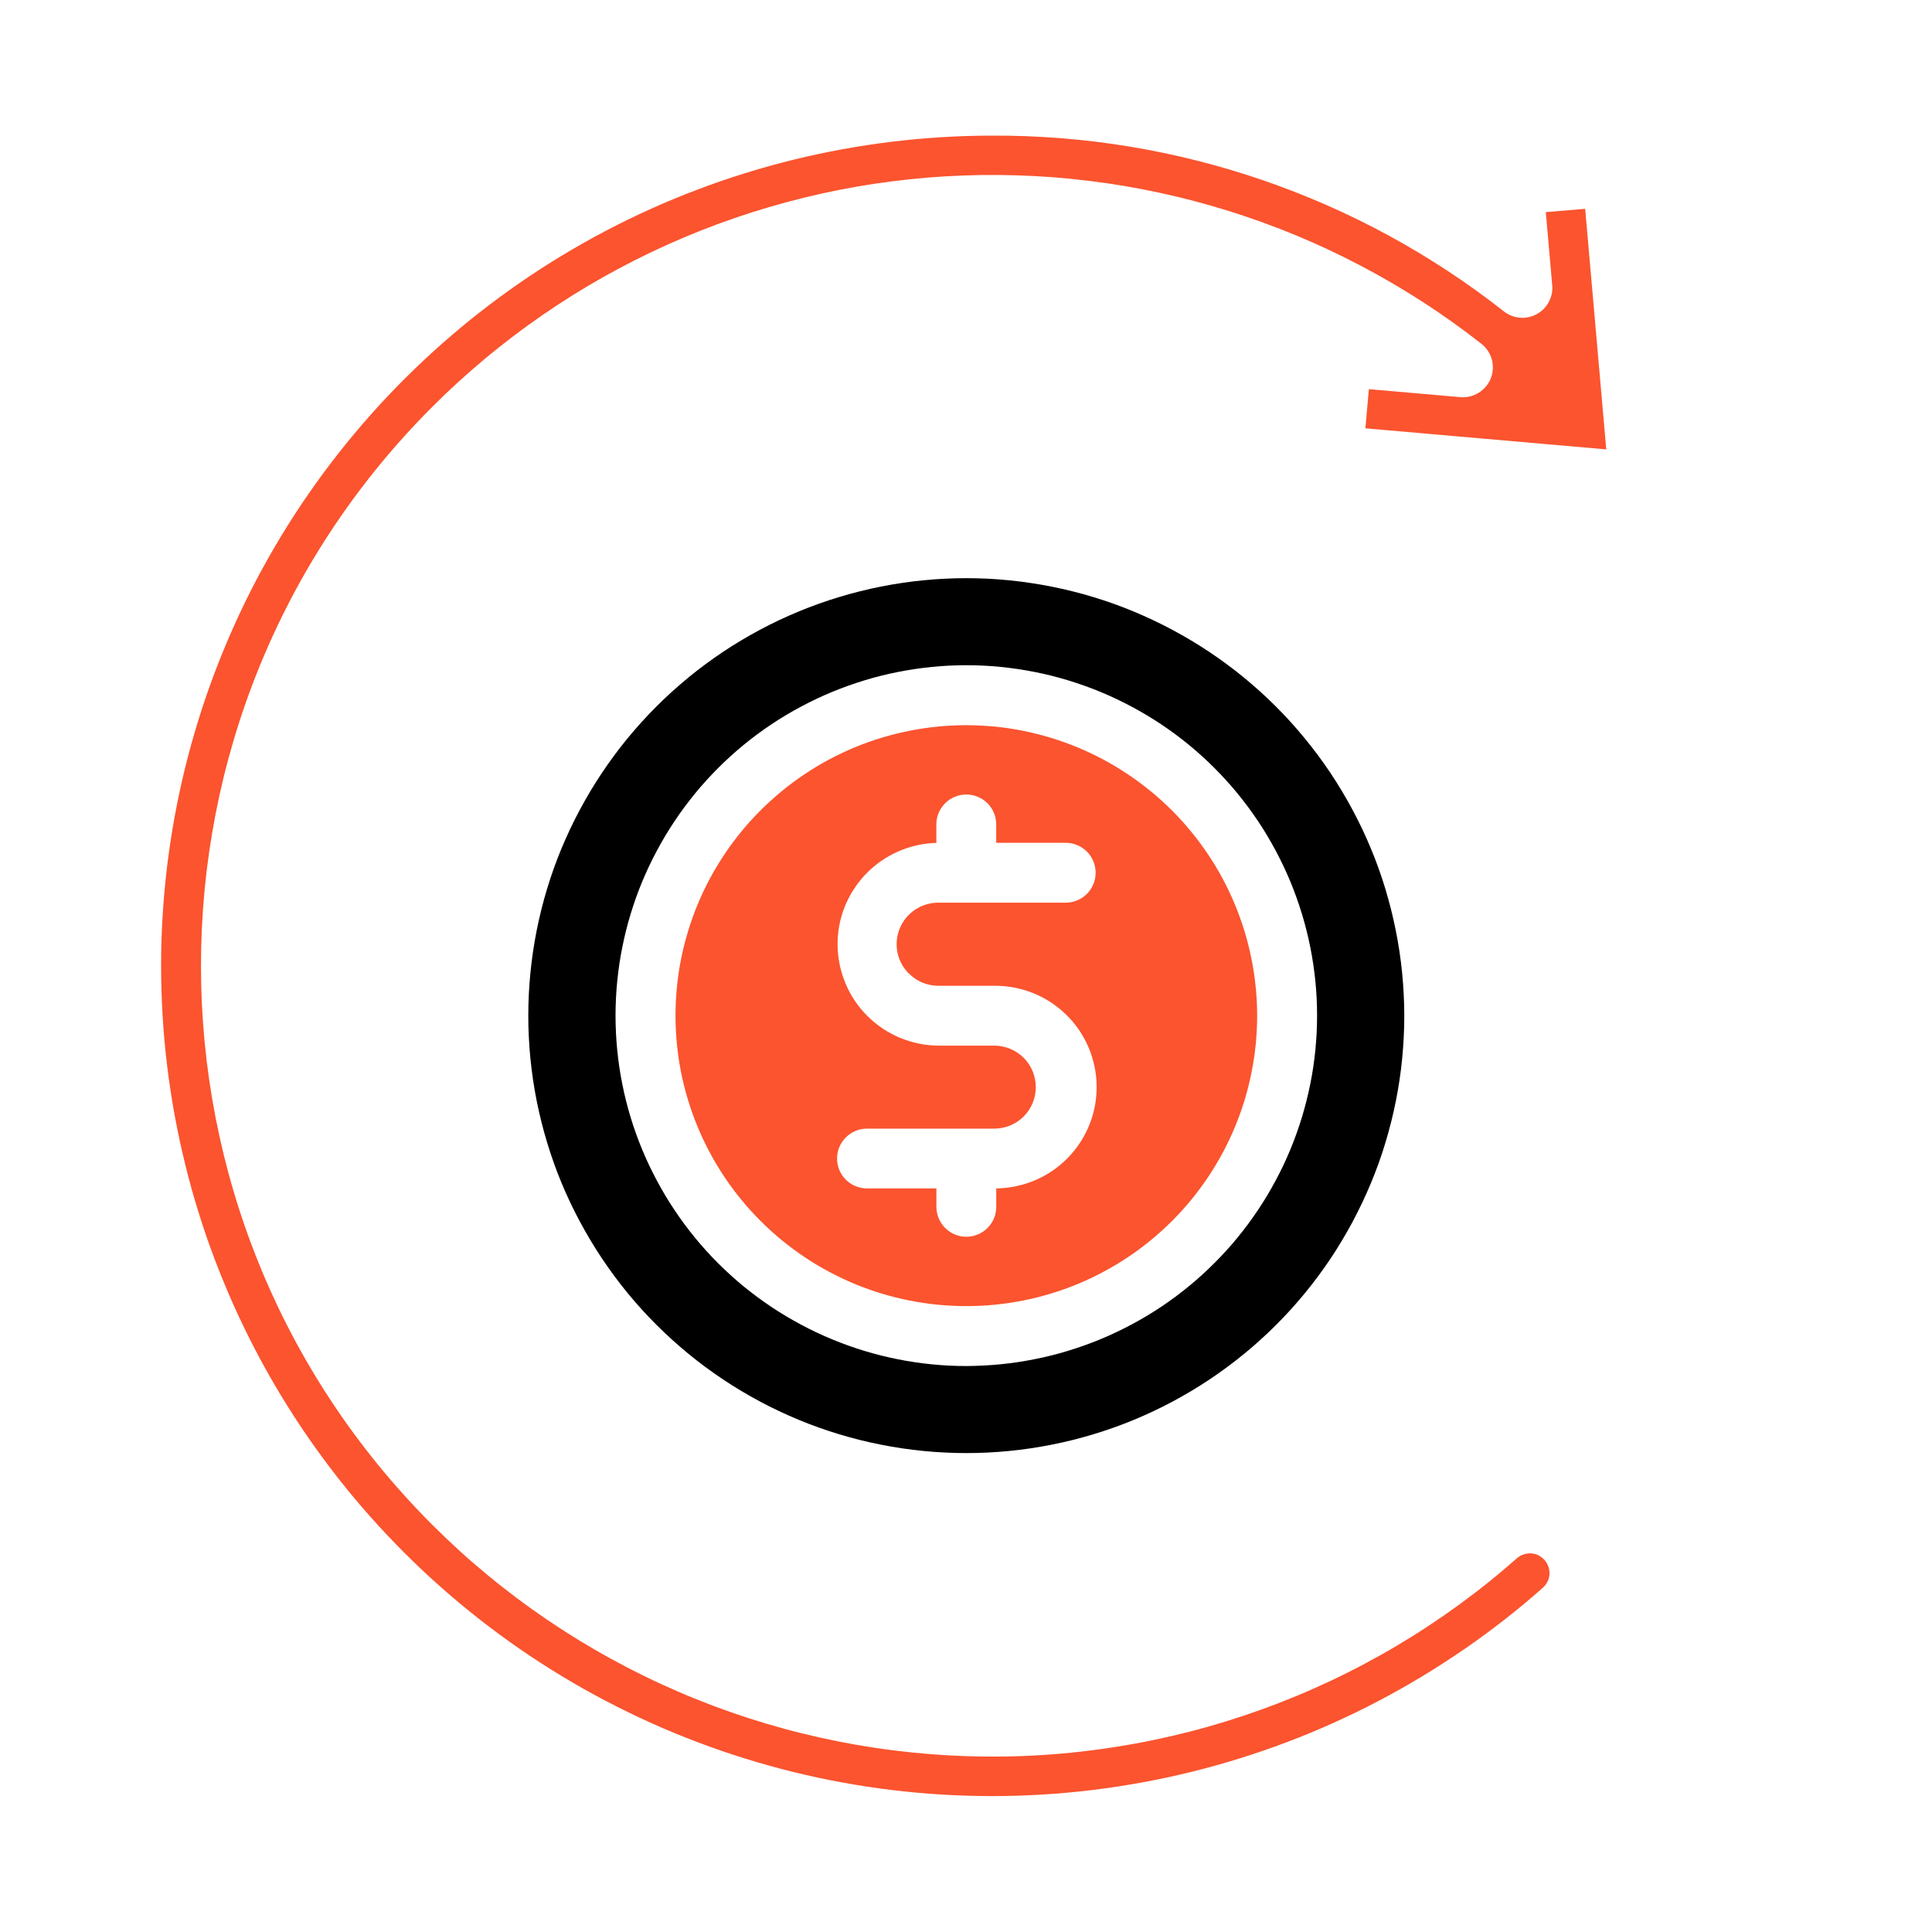
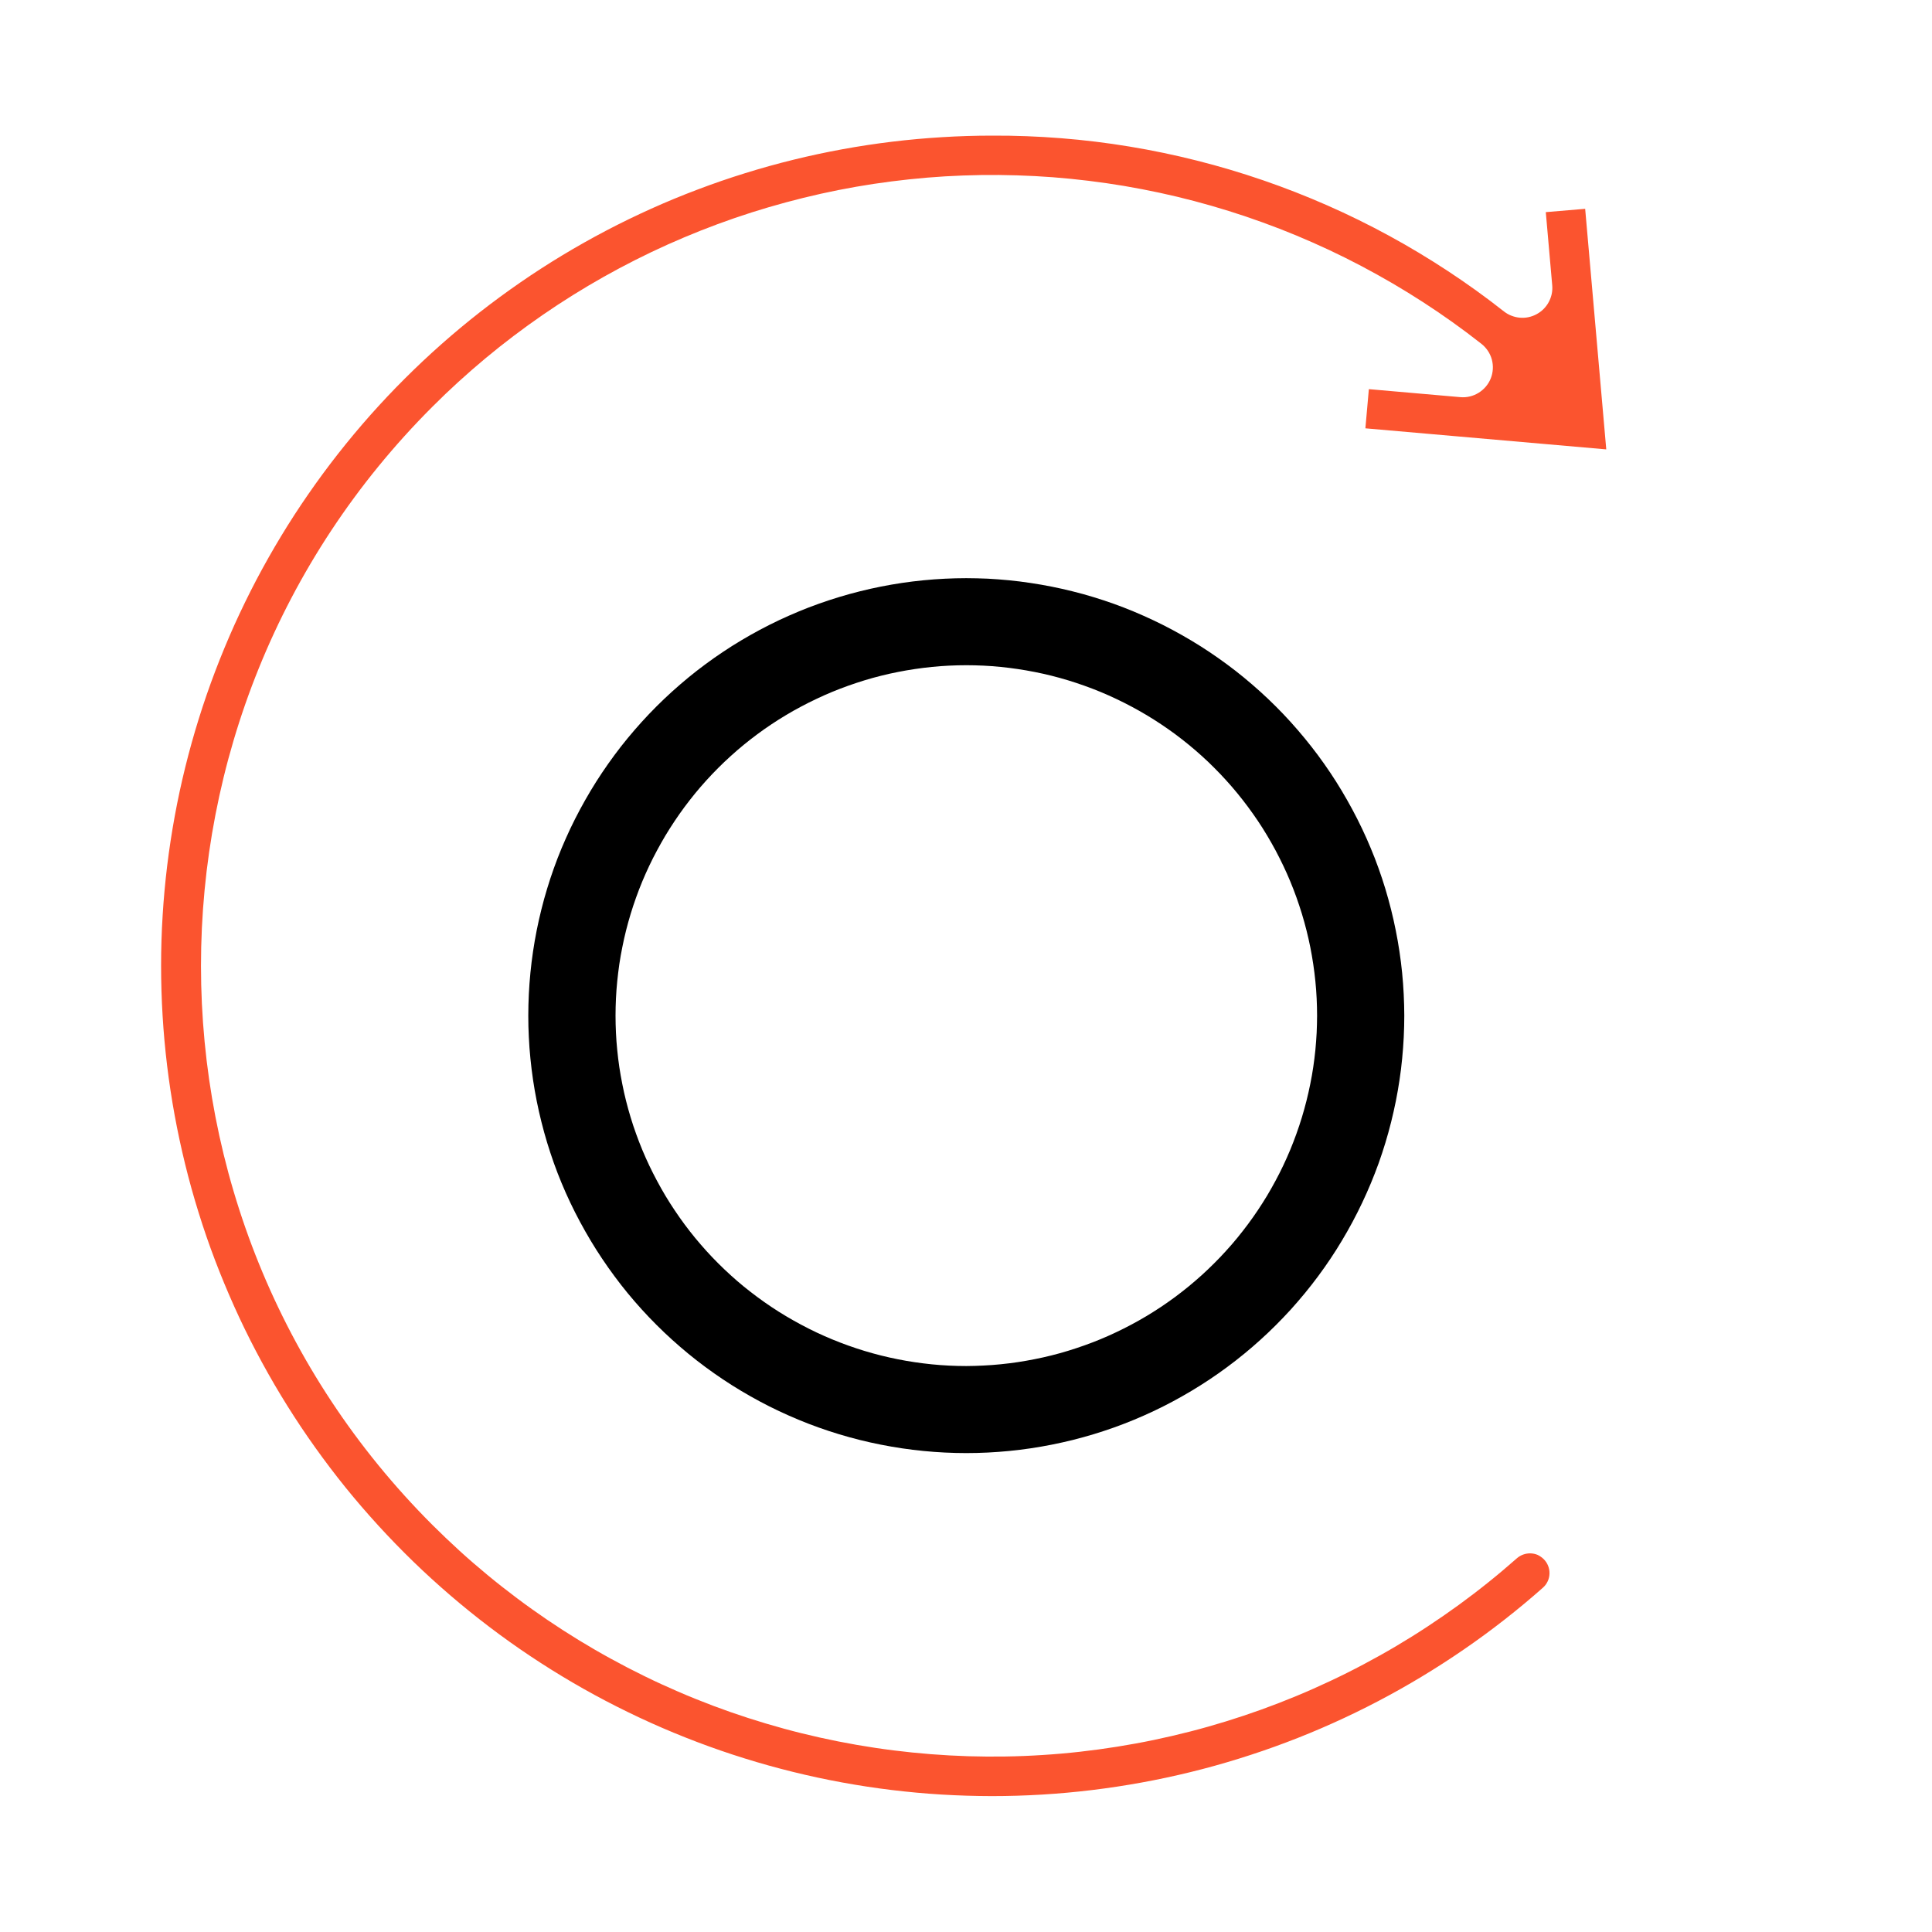
<svg xmlns="http://www.w3.org/2000/svg" xml:space="preserve" style="enable-background:new 0 0 500 500;" viewBox="0 0 500 500" y="0px" x="0px" id="Layer_1" version="1.0">
  <style type="text/css">
	.st0{fill:#FB542F;}
</style>
  <g>
    <path d="M399.5,403.49c0.24,0.24,0.46,0.51,0.66,0.8c0.19,0.29,0.35,0.59,0.48,0.92c0.13,0.32,0.23,0.65,0.29,0.99   c0.06,0.34,0.09,0.68,0.08,1.03c-0.01,0.35-0.05,0.69-0.13,1.03c-0.08,0.34-0.19,0.67-0.34,0.98c-0.15,0.31-0.32,0.61-0.53,0.89   c-0.21,0.28-0.44,0.53-0.7,0.76c-3.24,2.87-6.57,5.64-9.98,8.3c-3.41,2.67-6.9,5.23-10.47,7.68c-3.57,2.46-7.21,4.8-10.92,7.04   c-3.71,2.24-7.48,4.36-11.32,6.37c-3.84,2.01-7.73,3.9-11.68,5.67c-3.95,1.78-7.95,3.43-12.01,4.96   c-4.05,1.53-8.15,2.94-12.28,4.22c-4.14,1.29-8.31,2.45-12.52,3.48c-4.21,1.03-8.44,1.94-12.7,2.71   c-4.27,0.78-8.55,1.43-12.85,1.95c-4.3,0.52-8.61,0.91-12.94,1.17c-4.32,0.26-8.65,0.39-12.98,0.39c-4.33-0.01-8.66-0.14-12.98-0.4   c-4.32-0.26-8.64-0.66-12.94-1.18c-4.3-0.52-8.58-1.18-12.84-1.96s-8.49-1.69-12.7-2.73c-4.2-1.04-8.38-2.2-12.51-3.49   c-4.14-1.29-8.23-2.7-12.28-4.24c-4.05-1.54-8.05-3.19-12-4.97c-3.95-1.78-7.84-3.68-11.68-5.69c-3.84-2.01-7.61-4.14-11.31-6.38   c-3.71-2.24-7.34-4.59-10.91-7.05c-3.57-2.46-7.05-5.03-10.46-7.7c-3.41-2.67-6.73-5.44-9.97-8.31c-3.24-2.87-6.4-5.83-9.46-8.9   c-3.06-3.06-6.03-6.21-8.9-9.45c-2.88-3.24-5.65-6.56-8.32-9.97c-2.67-3.41-5.23-6.9-7.69-10.45c-2.46-3.56-4.81-7.2-7.05-10.9   c-2.24-3.7-4.36-7.47-6.38-11.31c-2.01-3.83-3.91-7.72-5.68-11.67s-3.43-7.94-4.97-11.99s-2.95-8.14-4.23-12.27   c-1.29-4.13-2.45-8.3-3.48-12.5s-1.94-8.43-2.72-12.69c-0.78-4.26-1.43-8.54-1.95-12.83c-0.52-4.3-0.91-8.6-1.17-12.93   c-0.26-4.32-0.39-8.64-0.39-12.97s0.13-8.65,0.4-12.97c0.26-4.32,0.66-8.62,1.18-12.92c0.53-4.3,1.18-8.57,1.96-12.83   s1.69-8.48,2.73-12.69c1.04-4.2,2.2-8.36,3.49-12.49c1.29-4.14,2.7-8.22,4.24-12.27c1.54-4.05,3.2-8.04,4.97-11.99   c1.78-3.94,3.68-7.83,5.69-11.67c2.02-3.83,4.15-7.6,6.39-11.3c2.24-3.7,4.59-7.33,7.06-10.89c2.46-3.56,5.03-7.05,7.7-10.45   s5.45-6.73,8.32-9.97c2.88-3.23,5.84-6.39,8.91-9.44c3.06-3.06,6.22-6.03,9.46-8.9c3.24-2.87,6.57-5.64,9.98-8.31   c3.41-2.67,6.9-5.23,10.46-7.69c3.56-2.46,7.2-4.81,10.91-7.05s7.48-4.36,11.32-6.38c3.83-2.01,7.73-3.9,11.68-5.68   c3.95-1.78,7.95-3.43,12.01-4.96c4.05-1.54,8.15-2.95,12.28-4.23c4.14-1.29,8.31-2.45,12.51-3.48c4.21-1.04,8.44-1.94,12.7-2.72   c4.26-0.78,8.54-1.43,12.84-1.95c4.3-0.52,8.61-0.91,12.94-1.17c4.32-0.27,8.65-0.4,12.98-0.4c5.95-0.03,11.89,0.2,17.82,0.67   c5.93,0.47,11.83,1.19,17.7,2.16c5.87,0.97,11.69,2.18,17.46,3.64c5.77,1.45,11.46,3.15,17.09,5.08c5.62,1.93,11.16,4.1,16.6,6.49   s10.78,5.02,16,7.86c5.22,2.84,10.32,5.91,15.29,9.18c4.97,3.27,9.79,6.74,14.46,10.42c0.59,0.46,1.24,0.84,1.95,1.11   s1.43,0.45,2.18,0.51c0.76,0.06,1.51,0.02,2.24-0.14c0.74-0.16,1.44-0.41,2.1-0.78c0.67-0.36,1.27-0.81,1.8-1.34   c0.53-0.54,0.98-1.14,1.33-1.8c0.36-0.67,0.61-1.37,0.77-2.11c0.15-0.74,0.19-1.49,0.12-2.24l-1.66-18.91l10.19-0.86l5.46,62.26   l-62.34-5.45l0.9-10.14l23.67,2.07c0.83,0.07,1.66,0.02,2.46-0.18c0.81-0.19,1.57-0.51,2.28-0.95c0.71-0.44,1.33-0.97,1.87-1.61   c0.54-0.64,0.96-1.34,1.27-2.12c0.31-0.77,0.48-1.57,0.53-2.41c0.05-0.83-0.04-1.65-0.25-2.45c-0.22-0.81-0.56-1.56-1.02-2.25   c-0.46-0.7-1.02-1.3-1.67-1.82c-2.43-1.91-4.91-3.77-7.43-5.57c-2.52-1.8-5.08-3.54-7.68-5.22c-2.6-1.68-5.24-3.31-7.91-4.87   s-5.38-3.06-8.12-4.51c-2.74-1.44-5.51-2.82-8.32-4.14c-2.8-1.31-5.64-2.56-8.49-3.75c-2.86-1.19-5.75-2.31-8.66-3.36   c-2.91-1.06-5.85-2.05-8.8-2.97c-2.96-0.93-5.94-1.78-8.93-2.57c-2.99-0.79-6.01-1.51-9.04-2.16c-3.03-0.65-6.07-1.23-9.12-1.75   c-3.06-0.51-6.12-0.96-9.2-1.33c-3.07-0.38-6.16-0.68-9.24-0.92c-3.09-0.23-6.18-0.4-9.28-0.49c-3.1-0.1-6.2-0.12-9.29-0.08   c-3.1,0.05-6.19,0.16-9.29,0.34c-3.09,0.19-6.18,0.44-9.26,0.77c-3.08,0.33-6.15,0.72-9.22,1.18c-3.06,0.46-6.11,1-9.15,1.6   c-3.04,0.6-6.06,1.28-9.07,2.02c-3.01,0.74-5.99,1.55-8.97,2.42c-2.97,0.87-5.92,1.81-8.85,2.82c-2.93,1.01-5.83,2.08-8.71,3.22   c-2.88,1.14-5.73,2.35-8.56,3.61c-2.82,1.27-5.62,2.6-8.39,4c-2.77,1.4-5.49,2.85-8.19,4.37c-2.7,1.52-5.36,3.1-7.99,4.74   c-2.63,1.64-5.22,3.34-7.77,5.1c-2.55,1.76-5.06,3.57-7.53,5.44c-2.47,1.87-4.9,3.8-7.28,5.78c-2.38,1.98-4.71,4.02-7,6.1   c-2.29,2.09-4.53,4.22-6.72,6.42c-79.9,79.8-79.9,209.64,0,289.45c2.28,2.27,4.61,4.49,6.99,6.66c2.38,2.17,4.82,4.27,7.3,6.32   c2.48,2.05,5.02,4.04,7.59,5.97c2.57,1.93,5.2,3.8,7.86,5.61c2.67,1.81,5.38,3.55,8.12,5.23c2.75,1.68,5.54,3.3,8.36,4.84   c2.82,1.55,5.68,3.03,8.58,4.45c2.89,1.42,5.82,2.76,8.78,4.04c2.96,1.28,5.94,2.48,8.96,3.62c3.02,1.14,6.05,2.2,9.12,3.19   c3.06,0.99,6.15,1.91,9.26,2.76c3.1,0.85,6.23,1.62,9.38,2.32c3.15,0.7,6.31,1.33,9.48,1.88c3.18,0.55,6.36,1.03,9.56,1.43   c3.2,0.4,6.41,0.73,9.61,0.98c3.21,0.25,6.43,0.43,9.65,0.53c3.22,0.1,6.44,0.12,9.66,0.07c3.22-0.05,6.44-0.18,9.66-0.39   c3.22-0.2,6.43-0.48,9.63-0.84c3.2-0.36,6.39-0.79,9.57-1.3c3.18-0.51,6.35-1.08,9.51-1.74c3.16-0.66,6.29-1.39,9.42-2.19   c3.12-0.8,6.22-1.68,9.3-2.63s6.13-1.97,9.16-3.06s6.04-2.26,9.01-3.49c2.97-1.23,5.92-2.54,8.83-3.91   c2.92-1.37,5.8-2.81,8.64-4.32c2.85-1.51,5.66-3.08,8.43-4.72c2.77-1.64,5.51-3.35,8.19-5.12c2.69-1.77,5.34-3.6,7.94-5.49   c2.6-1.9,5.17-3.85,7.68-5.87c2.51-2.01,4.97-4.09,7.39-6.22c0.48-0.43,1.03-0.75,1.64-0.97c0.61-0.22,1.24-0.32,1.89-0.31   c0.65,0.02,1.27,0.15,1.86,0.4C398.51,402.69,399.04,403.04,399.5,403.49z" class="st0" />
  </g>
  <path d="M250.08,149.63c-1.85,0-3.71,0.05-5.56,0.14c-1.85,0.09-3.7,0.23-5.55,0.41c-1.85,0.18-3.69,0.41-5.52,0.68  c-1.84,0.28-3.67,0.59-5.48,0.95c-1.82,0.36-3.63,0.77-5.43,1.22c-1.8,0.45-3.59,0.94-5.36,1.48c-1.78,0.54-3.54,1.12-5.28,1.74  c-1.75,0.62-3.48,1.29-5.19,2c-1.71,0.71-3.41,1.46-5.09,2.25c-1.68,0.8-3.33,1.62-4.97,2.5c-1.64,0.88-3.25,1.79-4.84,2.74  c-1.59,0.95-3.16,1.94-4.7,2.97s-3.06,2.09-4.55,3.2c-1.49,1.1-2.95,2.24-4.39,3.42c-1.43,1.18-2.84,2.39-4.21,3.63  s-2.72,2.52-4.03,3.83c-1.31,1.31-2.59,2.65-3.84,4.03c-1.24,1.37-2.46,2.78-3.64,4.21c-1.18,1.43-2.32,2.89-3.42,4.38  c-1.1,1.49-2.17,3-3.2,4.54c-1.03,1.54-2.03,3.11-2.98,4.7s-1.86,3.2-2.74,4.83c-0.88,1.64-1.71,3.29-2.51,4.96  c-0.79,1.68-1.54,3.37-2.26,5.08c-0.71,1.71-1.38,3.44-2,5.18s-1.21,3.51-1.74,5.28c-0.54,1.77-1.04,3.56-1.48,5.35  c-0.45,1.8-0.86,3.6-1.22,5.42c-0.36,1.82-0.68,3.65-0.95,5.48c-0.27,1.83-0.5,3.67-0.68,5.52c-0.18,1.84-0.32,3.69-0.41,5.54  c-0.09,1.85-0.14,3.7-0.14,5.56c0,1.85,0.04,3.7,0.14,5.55c0.09,1.85,0.22,3.7,0.41,5.55c0.18,1.84,0.41,3.68,0.68,5.52  c0.27,1.83,0.59,3.66,0.95,5.47c0.36,1.82,0.77,3.62,1.22,5.42c0.45,1.8,0.94,3.58,1.48,5.36c0.54,1.77,1.12,3.53,1.74,5.28  c0.62,1.74,1.29,3.47,2,5.18c0.71,1.71,1.46,3.41,2.26,5.08c0.8,1.68,1.63,3.33,2.51,4.96s1.79,3.24,2.74,4.83  c0.95,1.59,1.95,3.16,2.98,4.7s2.1,3.06,3.2,4.54c1.1,1.49,2.24,2.95,3.42,4.39c1.18,1.43,2.39,2.83,3.64,4.21  c1.24,1.37,2.53,2.71,3.84,4.02c1.31,1.31,2.65,2.59,4.03,3.83c1.38,1.24,2.78,2.46,4.21,3.63c1.44,1.18,2.9,2.32,4.39,3.42  c1.49,1.1,3.01,2.17,4.55,3.2c1.54,1.03,3.11,2.02,4.7,2.97c1.59,0.95,3.21,1.86,4.84,2.74c1.64,0.88,3.29,1.71,4.97,2.5  c1.68,0.79,3.38,1.54,5.09,2.25c1.71,0.71,3.44,1.38,5.19,2c1.74,0.62,3.51,1.21,5.28,1.74c1.78,0.54,3.56,1.03,5.36,1.48  c1.8,0.45,3.61,0.85,5.43,1.21c1.82,0.36,3.65,0.68,5.48,0.95c1.83,0.27,3.67,0.5,5.52,0.68c1.84,0.18,3.69,0.32,5.55,0.41  c1.85,0.09,3.71,0.14,5.56,0.14c1.85,0,3.71-0.05,5.56-0.14c1.85-0.09,3.7-0.23,5.55-0.41c1.84-0.18,3.69-0.41,5.52-0.68  c1.83-0.27,3.66-0.59,5.48-0.95c1.82-0.36,3.63-0.77,5.43-1.21c1.8-0.45,3.59-0.95,5.36-1.48c1.78-0.54,3.54-1.12,5.29-1.74  c1.74-0.62,3.47-1.29,5.19-2c1.71-0.71,3.41-1.46,5.08-2.25s3.33-1.62,4.97-2.5c1.64-0.88,3.25-1.79,4.84-2.74s3.16-1.94,4.7-2.97  c1.54-1.03,3.06-2.09,4.55-3.2c1.49-1.1,2.95-2.24,4.39-3.42c1.44-1.17,2.84-2.39,4.21-3.63c1.38-1.24,2.72-2.52,4.03-3.83  c1.31-1.31,2.59-2.65,3.84-4.02c1.24-1.38,2.45-2.78,3.63-4.21c1.18-1.43,2.32-2.9,3.43-4.39c1.1-1.48,2.17-3,3.2-4.54  s2.02-3.1,2.97-4.7c0.95-1.59,1.87-3.2,2.74-4.83s1.71-3.29,2.5-4.96c0.79-1.68,1.55-3.37,2.26-5.08c0.71-1.71,1.38-3.44,2.01-5.18  c0.62-1.74,1.2-3.51,1.74-5.28c0.54-1.78,1.03-3.56,1.48-5.36c0.45-1.8,0.85-3.6,1.22-5.42c0.36-1.82,0.68-3.64,0.95-5.47  c0.28-1.83,0.5-3.67,0.68-5.52c0.18-1.85,0.32-3.69,0.41-5.55c0.09-1.85,0.14-3.7,0.14-5.55c-0.01-1.85-0.05-3.71-0.15-5.56  c-0.09-1.85-0.23-3.7-0.41-5.54c-0.19-1.84-0.41-3.68-0.69-5.51c-0.28-1.83-0.59-3.66-0.96-5.47c-0.36-1.82-0.77-3.62-1.22-5.42  c-0.45-1.8-0.95-3.58-1.48-5.35c-0.54-1.78-1.12-3.53-1.75-5.28c-0.62-1.74-1.29-3.47-2.01-5.18c-0.71-1.71-1.46-3.41-2.26-5.08  c-0.8-1.68-1.63-3.33-2.51-4.96c-0.88-1.63-1.79-3.24-2.74-4.83c-0.95-1.59-1.94-3.15-2.97-4.69c-1.03-1.54-2.1-3.05-3.2-4.54  c-1.11-1.48-2.25-2.95-3.43-4.38c-1.18-1.43-2.39-2.84-3.63-4.21c-1.24-1.38-2.53-2.71-3.84-4.03c-1.31-1.31-2.65-2.58-4.03-3.83  c-1.38-1.24-2.78-2.45-4.21-3.63c-1.43-1.18-2.9-2.32-4.39-3.42c-1.49-1.1-3.01-2.17-4.55-3.2c-1.54-1.03-3.1-2.02-4.7-2.97  c-1.59-0.95-3.2-1.86-4.84-2.74c-1.64-0.88-3.29-1.71-4.96-2.5c-1.68-0.79-3.38-1.55-5.08-2.26c-1.71-0.71-3.44-1.38-5.19-2.01  c-1.74-0.62-3.51-1.2-5.28-1.74c-1.78-0.54-3.56-1.04-5.36-1.48c-1.8-0.45-3.61-0.86-5.43-1.22c-1.82-0.36-3.65-0.68-5.48-0.95  c-1.84-0.28-3.68-0.51-5.52-0.69c-1.85-0.18-3.7-0.32-5.55-0.42C253.79,149.68,251.94,149.64,250.08,149.63z M250.08,353.53  c-1.48,0-2.97-0.04-4.45-0.11c-1.48-0.07-2.96-0.18-4.44-0.33c-1.48-0.15-2.95-0.33-4.42-0.55c-1.47-0.21-2.93-0.47-4.39-0.76  c-1.45-0.29-2.91-0.61-4.34-0.97c-1.44-0.36-2.88-0.76-4.3-1.19c-1.42-0.43-2.83-0.9-4.23-1.4c-1.4-0.5-2.78-1.03-4.16-1.6  c-1.37-0.57-2.73-1.17-4.07-1.8c-1.34-0.64-2.67-1.3-3.98-2.01c-1.31-0.7-2.6-1.43-3.88-2.19c-1.28-0.76-2.53-1.55-3.77-2.38  c-1.23-0.82-2.45-1.68-3.64-2.56c-1.19-0.88-2.36-1.8-3.52-2.73c-1.15-0.94-2.27-1.91-3.37-2.91c-1.1-1-2.18-2.02-3.23-3.07  c-1.05-1.05-2.07-2.12-3.07-3.22c-0.99-1.1-1.96-2.22-2.91-3.37c-0.94-1.15-1.86-2.32-2.74-3.51c-0.88-1.19-1.74-2.41-2.56-3.64  c-0.83-1.23-1.62-2.49-2.39-3.76c-0.76-1.28-1.49-2.56-2.19-3.88c-0.7-1.31-1.37-2.63-2.01-3.97c-0.64-1.34-1.23-2.7-1.81-4.07  c-0.57-1.37-1.1-2.76-1.6-4.15c-0.51-1.4-0.97-2.81-1.4-4.22c-0.43-1.42-0.83-2.85-1.19-4.29c-0.36-1.44-0.69-2.89-0.97-4.34  c-0.29-1.46-0.55-2.92-0.77-4.39c-0.21-1.47-0.4-2.94-0.54-4.42c-0.15-1.48-0.26-2.96-0.33-4.44c-0.07-1.48-0.11-2.97-0.11-4.45  c0-1.48,0.04-2.97,0.11-4.45c0.07-1.48,0.18-2.96,0.33-4.44c0.15-1.47,0.33-2.95,0.54-4.42c0.22-1.46,0.47-2.93,0.77-4.38  c0.29-1.46,0.61-2.91,0.97-4.34s0.76-2.87,1.19-4.29c0.43-1.42,0.9-2.83,1.4-4.23c0.5-1.4,1.03-2.78,1.6-4.15  c0.57-1.37,1.17-2.72,1.81-4.07c0.64-1.34,1.3-2.67,2.01-3.97c0.7-1.31,1.43-2.6,2.19-3.88c0.77-1.27,1.56-2.52,2.39-3.76  c0.82-1.23,1.68-2.45,2.56-3.64c0.89-1.19,1.8-2.36,2.74-3.51c0.94-1.15,1.91-2.27,2.91-3.37c1-1.1,2.03-2.18,3.07-3.22  c1.05-1.05,2.12-2.07,3.23-3.07c1.1-1,2.22-1.97,3.37-2.91c1.15-0.94,2.32-1.85,3.52-2.74c1.19-0.89,2.41-1.74,3.64-2.56  s2.49-1.62,3.77-2.38c1.27-0.77,2.56-1.49,3.88-2.19c1.31-0.7,2.64-1.37,3.98-2c1.34-0.64,2.7-1.24,4.07-1.81  c1.38-0.57,2.76-1.1,4.16-1.6c1.4-0.5,2.81-0.96,4.23-1.4s2.85-0.83,4.3-1.19c1.44-0.36,2.89-0.69,4.34-0.97  c1.46-0.29,2.92-0.54,4.39-0.76s2.94-0.4,4.42-0.55c1.48-0.15,2.96-0.26,4.44-0.33s2.97-0.11,4.45-0.11s2.97,0.04,4.45,0.11  s2.97,0.18,4.44,0.33c1.48,0.15,2.95,0.33,4.42,0.55s2.93,0.47,4.39,0.76c1.46,0.29,2.91,0.61,4.35,0.97  c1.44,0.36,2.87,0.76,4.29,1.19s2.83,0.9,4.23,1.4c1.4,0.5,2.79,1.03,4.16,1.6c1.38,0.57,2.73,1.17,4.07,1.81  c1.34,0.63,2.67,1.3,3.98,2c1.31,0.7,2.6,1.43,3.88,2.19c1.27,0.76,2.53,1.56,3.76,2.38c1.24,0.82,2.45,1.68,3.65,2.56  c1.19,0.89,2.36,1.8,3.51,2.74c1.15,0.94,2.27,1.91,3.38,2.91c1.1,0.99,2.18,2.02,3.22,3.07c1.05,1.05,2.08,2.12,3.07,3.22  c1,1.1,1.97,2.22,2.91,3.37c0.94,1.15,1.85,2.31,2.74,3.51s1.74,2.41,2.57,3.64c0.82,1.23,1.62,2.48,2.38,3.76  c0.77,1.28,1.49,2.57,2.2,3.88c0.7,1.31,1.36,2.64,2,3.97c0.64,1.34,1.24,2.7,1.81,4.07s1.1,2.76,1.6,4.15  c0.5,1.4,0.96,2.81,1.4,4.23c0.43,1.42,0.83,2.85,1.19,4.29c0.36,1.44,0.69,2.89,0.98,4.34c0.29,1.45,0.54,2.92,0.76,4.38  c0.22,1.47,0.4,2.94,0.55,4.42c0.15,1.48,0.26,2.96,0.33,4.44c0.07,1.48,0.11,2.97,0.11,4.45c-0.01,1.48-0.04,2.96-0.11,4.44  c-0.08,1.48-0.19,2.96-0.33,4.44c-0.15,1.48-0.33,2.95-0.55,4.42s-0.47,2.93-0.77,4.38c-0.29,1.46-0.62,2.9-0.98,4.34  c-0.36,1.44-0.76,2.86-1.19,4.29c-0.43,1.42-0.9,2.82-1.4,4.22c-0.5,1.4-1.04,2.78-1.6,4.15c-0.57,1.37-1.17,2.72-1.81,4.07  c-0.64,1.34-1.3,2.67-2.01,3.97c-0.7,1.31-1.43,2.59-2.19,3.87c-0.77,1.27-1.56,2.52-2.39,3.76c-0.83,1.23-1.68,2.45-2.57,3.64  c-0.89,1.19-1.8,2.36-2.74,3.51c-0.94,1.15-1.91,2.27-2.91,3.36c-0.99,1.1-2.02,2.18-3.07,3.22c-1.05,1.05-2.12,2.07-3.22,3.07  c-1.1,0.99-2.23,1.96-3.38,2.91c-1.15,0.94-2.32,1.85-3.51,2.74c-1.19,0.88-2.41,1.73-3.64,2.56c-1.23,0.82-2.49,1.61-3.76,2.38  c-1.28,0.76-2.57,1.49-3.88,2.19c-1.31,0.7-2.64,1.36-3.98,2c-1.34,0.64-2.7,1.24-4.07,1.81c-1.38,0.57-2.76,1.1-4.16,1.6  c-1.4,0.5-2.81,0.96-4.23,1.4s-2.85,0.83-4.29,1.19c-1.44,0.36-2.89,0.69-4.34,0.97c-1.46,0.29-2.92,0.55-4.39,0.77  s-2.94,0.4-4.42,0.55c-1.48,0.15-2.96,0.26-4.44,0.33S251.57,353.53,250.08,353.53z" />
-   <path d="M250.08,187.68c-2.46,0-4.92,0.12-7.38,0.36c-2.45,0.24-4.89,0.6-7.31,1.08c-2.42,0.48-4.81,1.08-7.17,1.79  c-2.36,0.71-4.68,1.54-6.95,2.48c-2.28,0.94-4.5,1.99-6.68,3.16c-2.17,1.16-4.29,2.42-6.33,3.79c-2.05,1.37-4.03,2.83-5.93,4.4  s-3.73,3.21-5.47,4.95c-1.74,1.74-3.4,3.56-4.96,5.47c-1.57,1.9-3.03,3.88-4.4,5.92c-1.37,2.05-2.64,4.16-3.8,6.33  c-1.16,2.17-2.22,4.4-3.16,6.67c-0.94,2.28-1.77,4.59-2.48,6.95c-0.72,2.35-1.32,4.74-1.8,7.16c-0.48,2.41-0.84,4.84-1.08,7.3  c-0.24,2.45-0.36,4.91-0.36,7.37c0,2.46,0.12,4.92,0.36,7.36c0.24,2.45,0.6,4.89,1.08,7.3c0.48,2.41,1.08,4.8,1.8,7.16  c0.71,2.35,1.54,4.67,2.48,6.94c0.94,2.28,2,4.5,3.16,6.67c1.16,2.17,2.43,4.28,3.8,6.33c1.37,2.05,2.83,4.02,4.4,5.93  c1.56,1.9,3.21,3.72,4.96,5.46c1.74,1.74,3.57,3.4,5.47,4.95c1.91,1.56,3.88,3.03,5.93,4.4c2.05,1.37,4.16,2.64,6.33,3.79  c2.18,1.16,4.4,2.21,6.68,3.16c2.28,0.94,4.59,1.77,6.95,2.48c2.36,0.72,4.75,1.31,7.17,1.79c2.42,0.48,4.85,0.84,7.31,1.08  c2.45,0.24,4.91,0.36,7.38,0.36c2.47,0,4.93-0.12,7.38-0.36c2.45-0.24,4.89-0.6,7.3-1.08c2.42-0.48,4.81-1.07,7.17-1.79  c2.36-0.71,4.68-1.54,6.95-2.48c2.28-0.94,4.51-1.99,6.68-3.16c2.18-1.16,4.29-2.42,6.34-3.79c2.05-1.36,4.03-2.83,5.93-4.4  c1.91-1.56,3.73-3.21,5.47-4.95c1.74-1.74,3.4-3.56,4.96-5.46c1.56-1.91,3.03-3.88,4.4-5.93c1.37-2.05,2.64-4.16,3.8-6.33  c1.16-2.17,2.21-4.4,3.16-6.67c0.94-2.27,1.77-4.59,2.49-6.94c0.71-2.36,1.31-4.74,1.79-7.16c0.48-2.42,0.84-4.85,1.09-7.3  c0.24-2.45,0.36-4.91,0.36-7.36c0-2.46-0.12-4.92-0.37-7.37c-0.24-2.45-0.6-4.88-1.09-7.29c-0.48-2.42-1.08-4.8-1.8-7.16  c-0.72-2.35-1.55-4.67-2.49-6.94c-0.94-2.27-1.99-4.49-3.16-6.67c-1.16-2.17-2.43-4.28-3.8-6.32c-1.37-2.05-2.83-4.02-4.4-5.92  c-1.56-1.91-3.21-3.72-4.96-5.47c-1.74-1.74-3.56-3.39-5.47-4.95s-3.88-3.03-5.93-4.39c-2.05-1.37-4.16-2.64-6.33-3.8  c-2.17-1.16-4.4-2.21-6.67-3.16c-2.28-0.94-4.59-1.77-6.95-2.49c-2.35-0.71-4.74-1.31-7.16-1.8c-2.42-0.48-4.85-0.84-7.3-1.09  C255.01,187.81,252.55,187.69,250.08,187.68z M235.26,251.97c1.01,1.02,2.17,1.79,3.49,2.34c1.32,0.55,2.7,0.81,4.12,0.81h14.43  c0.86-0.01,1.72,0.03,2.57,0.1c0.86,0.08,1.71,0.2,2.55,0.35c0.85,0.16,1.68,0.36,2.51,0.6c0.83,0.24,1.64,0.53,2.44,0.84  c0.8,0.32,1.58,0.68,2.34,1.08c0.76,0.4,1.51,0.83,2.22,1.3s1.41,0.97,2.08,1.51c0.67,0.54,1.31,1.11,1.93,1.71  c0.61,0.6,1.2,1.23,1.75,1.89c0.55,0.66,1.07,1.34,1.55,2.05c0.48,0.71,0.94,1.44,1.35,2.19c0.41,0.76,0.79,1.53,1.12,2.32  c0.34,0.79,0.64,1.59,0.89,2.41c0.26,0.82,0.47,1.65,0.65,2.49c0.18,0.84,0.31,1.69,0.41,2.54c0.09,0.85,0.14,1.71,0.15,2.57  s-0.03,1.71-0.1,2.57c-0.08,0.86-0.19,1.71-0.35,2.55c-0.16,0.84-0.36,1.68-0.6,2.5c-0.24,0.83-0.52,1.64-0.84,2.43  c-0.32,0.8-0.68,1.58-1.08,2.34c-0.4,0.76-0.83,1.5-1.3,2.22s-0.97,1.42-1.51,2.08c-0.54,0.67-1.11,1.31-1.71,1.93  c-0.6,0.61-1.23,1.19-1.89,1.74c-0.66,0.55-1.34,1.07-2.05,1.56c-0.71,0.48-1.44,0.93-2.2,1.34c-0.75,0.41-1.53,0.79-2.32,1.12  c-0.79,0.34-1.59,0.64-2.42,0.89c-0.82,0.26-1.65,0.47-2.49,0.65c-0.84,0.18-1.69,0.31-2.55,0.41c-0.85,0.09-1.71,0.15-2.57,0.15  v4.78c0,0.51-0.05,1.02-0.15,1.51c-0.1,0.5-0.24,0.98-0.44,1.45c-0.19,0.47-0.43,0.92-0.71,1.34c-0.29,0.42-0.6,0.81-0.96,1.17  c-0.36,0.36-0.76,0.68-1.18,0.96s-0.87,0.52-1.34,0.72c-0.47,0.19-0.96,0.34-1.45,0.44c-0.5,0.1-1.01,0.15-1.52,0.15  c-0.51,0-1.01-0.05-1.51-0.15c-0.5-0.1-0.98-0.24-1.45-0.44c-0.47-0.2-0.92-0.44-1.34-0.72c-0.42-0.28-0.81-0.6-1.17-0.96  s-0.68-0.75-0.96-1.17s-0.52-0.87-0.72-1.34c-0.19-0.47-0.34-0.95-0.44-1.45c-0.1-0.49-0.15-1-0.15-1.51v-4.77h-17.97  c-0.51,0-1.01-0.05-1.51-0.15c-0.5-0.1-0.98-0.25-1.45-0.44c-0.47-0.19-0.92-0.43-1.34-0.71c-0.42-0.29-0.81-0.6-1.17-0.96  s-0.68-0.75-0.96-1.17c-0.29-0.43-0.52-0.87-0.72-1.34c-0.19-0.47-0.34-0.96-0.44-1.45c-0.1-0.5-0.15-1.01-0.15-1.51  c0-0.51,0.05-1.02,0.15-1.51c0.1-0.5,0.25-0.98,0.44-1.45c0.2-0.47,0.43-0.92,0.72-1.34c0.28-0.42,0.6-0.81,0.96-1.17  s0.75-0.68,1.17-0.96c0.43-0.29,0.87-0.52,1.34-0.72c0.47-0.19,0.95-0.34,1.45-0.44c0.5-0.1,1-0.15,1.51-0.15h32.94  c0.71,0,1.41-0.07,2.1-0.2c0.69-0.14,1.36-0.34,2.02-0.61c0.65-0.27,1.27-0.6,1.86-0.99c0.59-0.4,1.13-0.84,1.63-1.34  s0.95-1.04,1.34-1.62c0.39-0.59,0.72-1.21,0.99-1.86c0.27-0.65,0.47-1.32,0.61-2.02c0.14-0.69,0.21-1.39,0.21-2.09  c0-0.71-0.07-1.41-0.21-2.1c-0.14-0.69-0.34-1.36-0.61-2.02c-0.27-0.65-0.6-1.27-0.99-1.86c-0.39-0.59-0.84-1.13-1.34-1.63  c-0.5-0.49-1.04-0.94-1.63-1.33c-0.59-0.4-1.21-0.72-1.86-0.99c-0.66-0.27-1.33-0.47-2.02-0.61c-0.69-0.14-1.39-0.21-2.1-0.21  h-14.43c-0.85-0.01-1.7-0.05-2.55-0.14c-0.84-0.09-1.69-0.22-2.52-0.39c-0.83-0.17-1.66-0.38-2.47-0.63  c-0.82-0.25-1.61-0.54-2.4-0.86c-0.79-0.32-1.55-0.69-2.3-1.09c-0.75-0.4-1.48-0.84-2.19-1.31c-0.71-0.47-1.39-0.98-2.05-1.52  c-0.66-0.54-1.29-1.11-1.89-1.71c-0.6-0.6-1.18-1.22-1.72-1.88c-0.54-0.66-1.05-1.34-1.53-2.04s-0.92-1.43-1.32-2.18  c-0.41-0.75-0.77-1.52-1.1-2.3c-0.33-0.79-0.62-1.58-0.88-2.4c-0.25-0.81-0.46-1.63-0.64-2.46c-0.17-0.83-0.3-1.67-0.4-2.52  c-0.09-0.84-0.14-1.69-0.15-2.54c-0.01-0.85,0.02-1.7,0.09-2.55s0.19-1.69,0.34-2.53c0.16-0.83,0.35-1.66,0.59-2.48  c0.24-0.81,0.51-1.62,0.83-2.41c0.31-0.79,0.67-1.56,1.06-2.32c0.39-0.76,0.81-1.49,1.28-2.2c0.46-0.71,0.95-1.41,1.48-2.07  c0.53-0.67,1.08-1.3,1.68-1.92c0.59-0.61,1.21-1.19,1.85-1.74c0.65-0.55,1.32-1.07,2.02-1.56c0.7-0.49,1.42-0.94,2.16-1.35  c0.74-0.42,1.51-0.8,2.28-1.14c0.78-0.34,1.57-0.65,2.38-0.92c0.81-0.27,1.63-0.49,2.46-0.68c0.83-0.18,1.67-0.33,2.52-0.44  c0.84-0.1,1.69-0.17,2.54-0.19v-4.79c0-0.51,0.05-1.01,0.15-1.51c0.1-0.5,0.24-0.98,0.44-1.45c0.2-0.47,0.44-0.92,0.72-1.34  s0.6-0.81,0.96-1.17s0.75-0.68,1.17-0.96c0.43-0.28,0.87-0.52,1.34-0.71c0.47-0.2,0.95-0.34,1.45-0.44s1.01-0.15,1.51-0.15  c0.51,0,1.02,0.05,1.52,0.15c0.49,0.1,0.98,0.24,1.45,0.44c0.47,0.19,0.92,0.43,1.34,0.71s0.81,0.6,1.18,0.96  c0.36,0.36,0.68,0.75,0.96,1.17c0.28,0.42,0.52,0.87,0.71,1.34c0.2,0.47,0.34,0.95,0.44,1.45c0.1,0.5,0.15,1,0.15,1.51v4.77h17.98  c0.51,0,1.02,0.05,1.52,0.15c0.49,0.1,0.98,0.24,1.45,0.44c0.47,0.2,0.92,0.43,1.34,0.72c0.42,0.28,0.81,0.6,1.18,0.96  c0.36,0.36,0.68,0.76,0.96,1.18c0.28,0.42,0.52,0.87,0.71,1.34c0.2,0.47,0.34,0.95,0.44,1.45c0.1,0.49,0.15,1,0.15,1.51  c0,0.51-0.05,1.01-0.15,1.51c-0.1,0.49-0.24,0.98-0.44,1.45c-0.19,0.47-0.43,0.92-0.71,1.34c-0.29,0.43-0.6,0.82-0.96,1.18  c-0.36,0.36-0.76,0.68-1.18,0.96c-0.42,0.28-0.87,0.52-1.34,0.71c-0.47,0.19-0.96,0.34-1.45,0.44c-0.5,0.1-1.01,0.15-1.52,0.15  h-32.94c-1.07-0.01-2.11,0.15-3.14,0.46c-1.02,0.3-1.98,0.76-2.87,1.34c-0.89,0.59-1.67,1.3-2.35,2.12  c-0.68,0.82-1.22,1.73-1.63,2.71c-0.41,0.99-0.66,2.01-0.77,3.07c-0.1,1.06-0.05,2.11,0.16,3.16c0.21,1.05,0.57,2.04,1.08,2.98  c0.51,0.94,1.14,1.78,1.9,2.54V251.97z" class="st0" />
</svg>